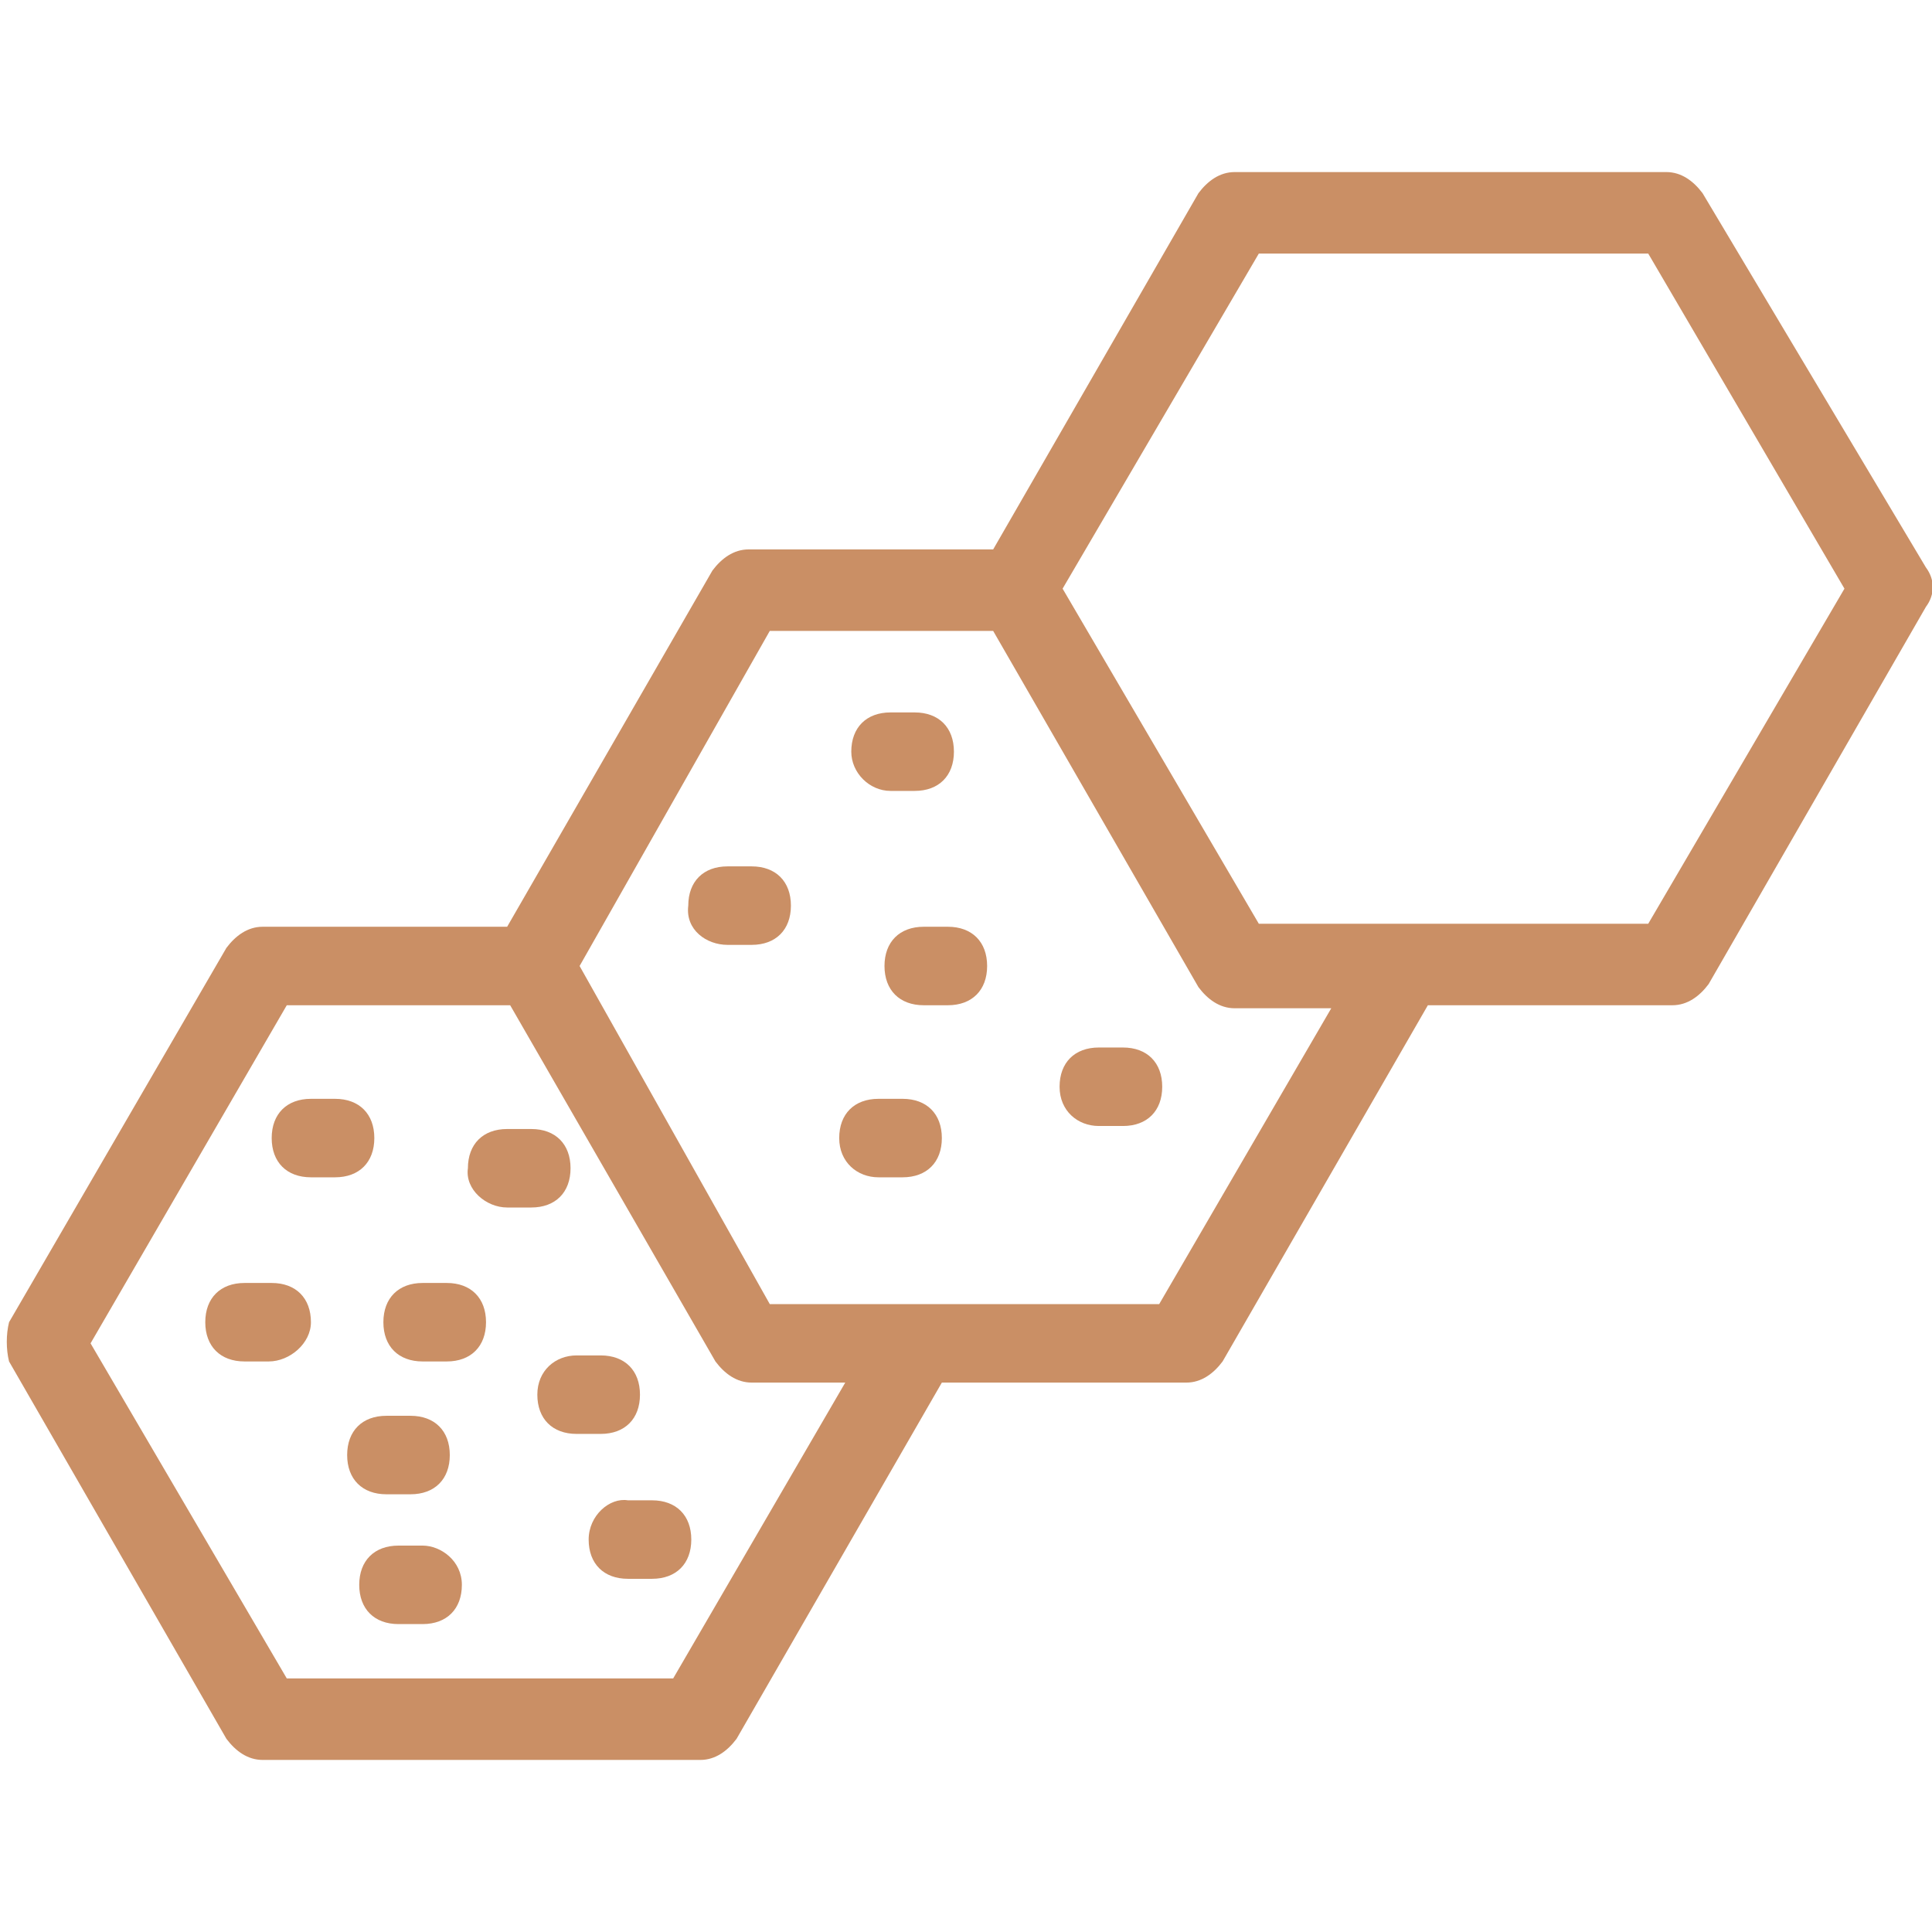
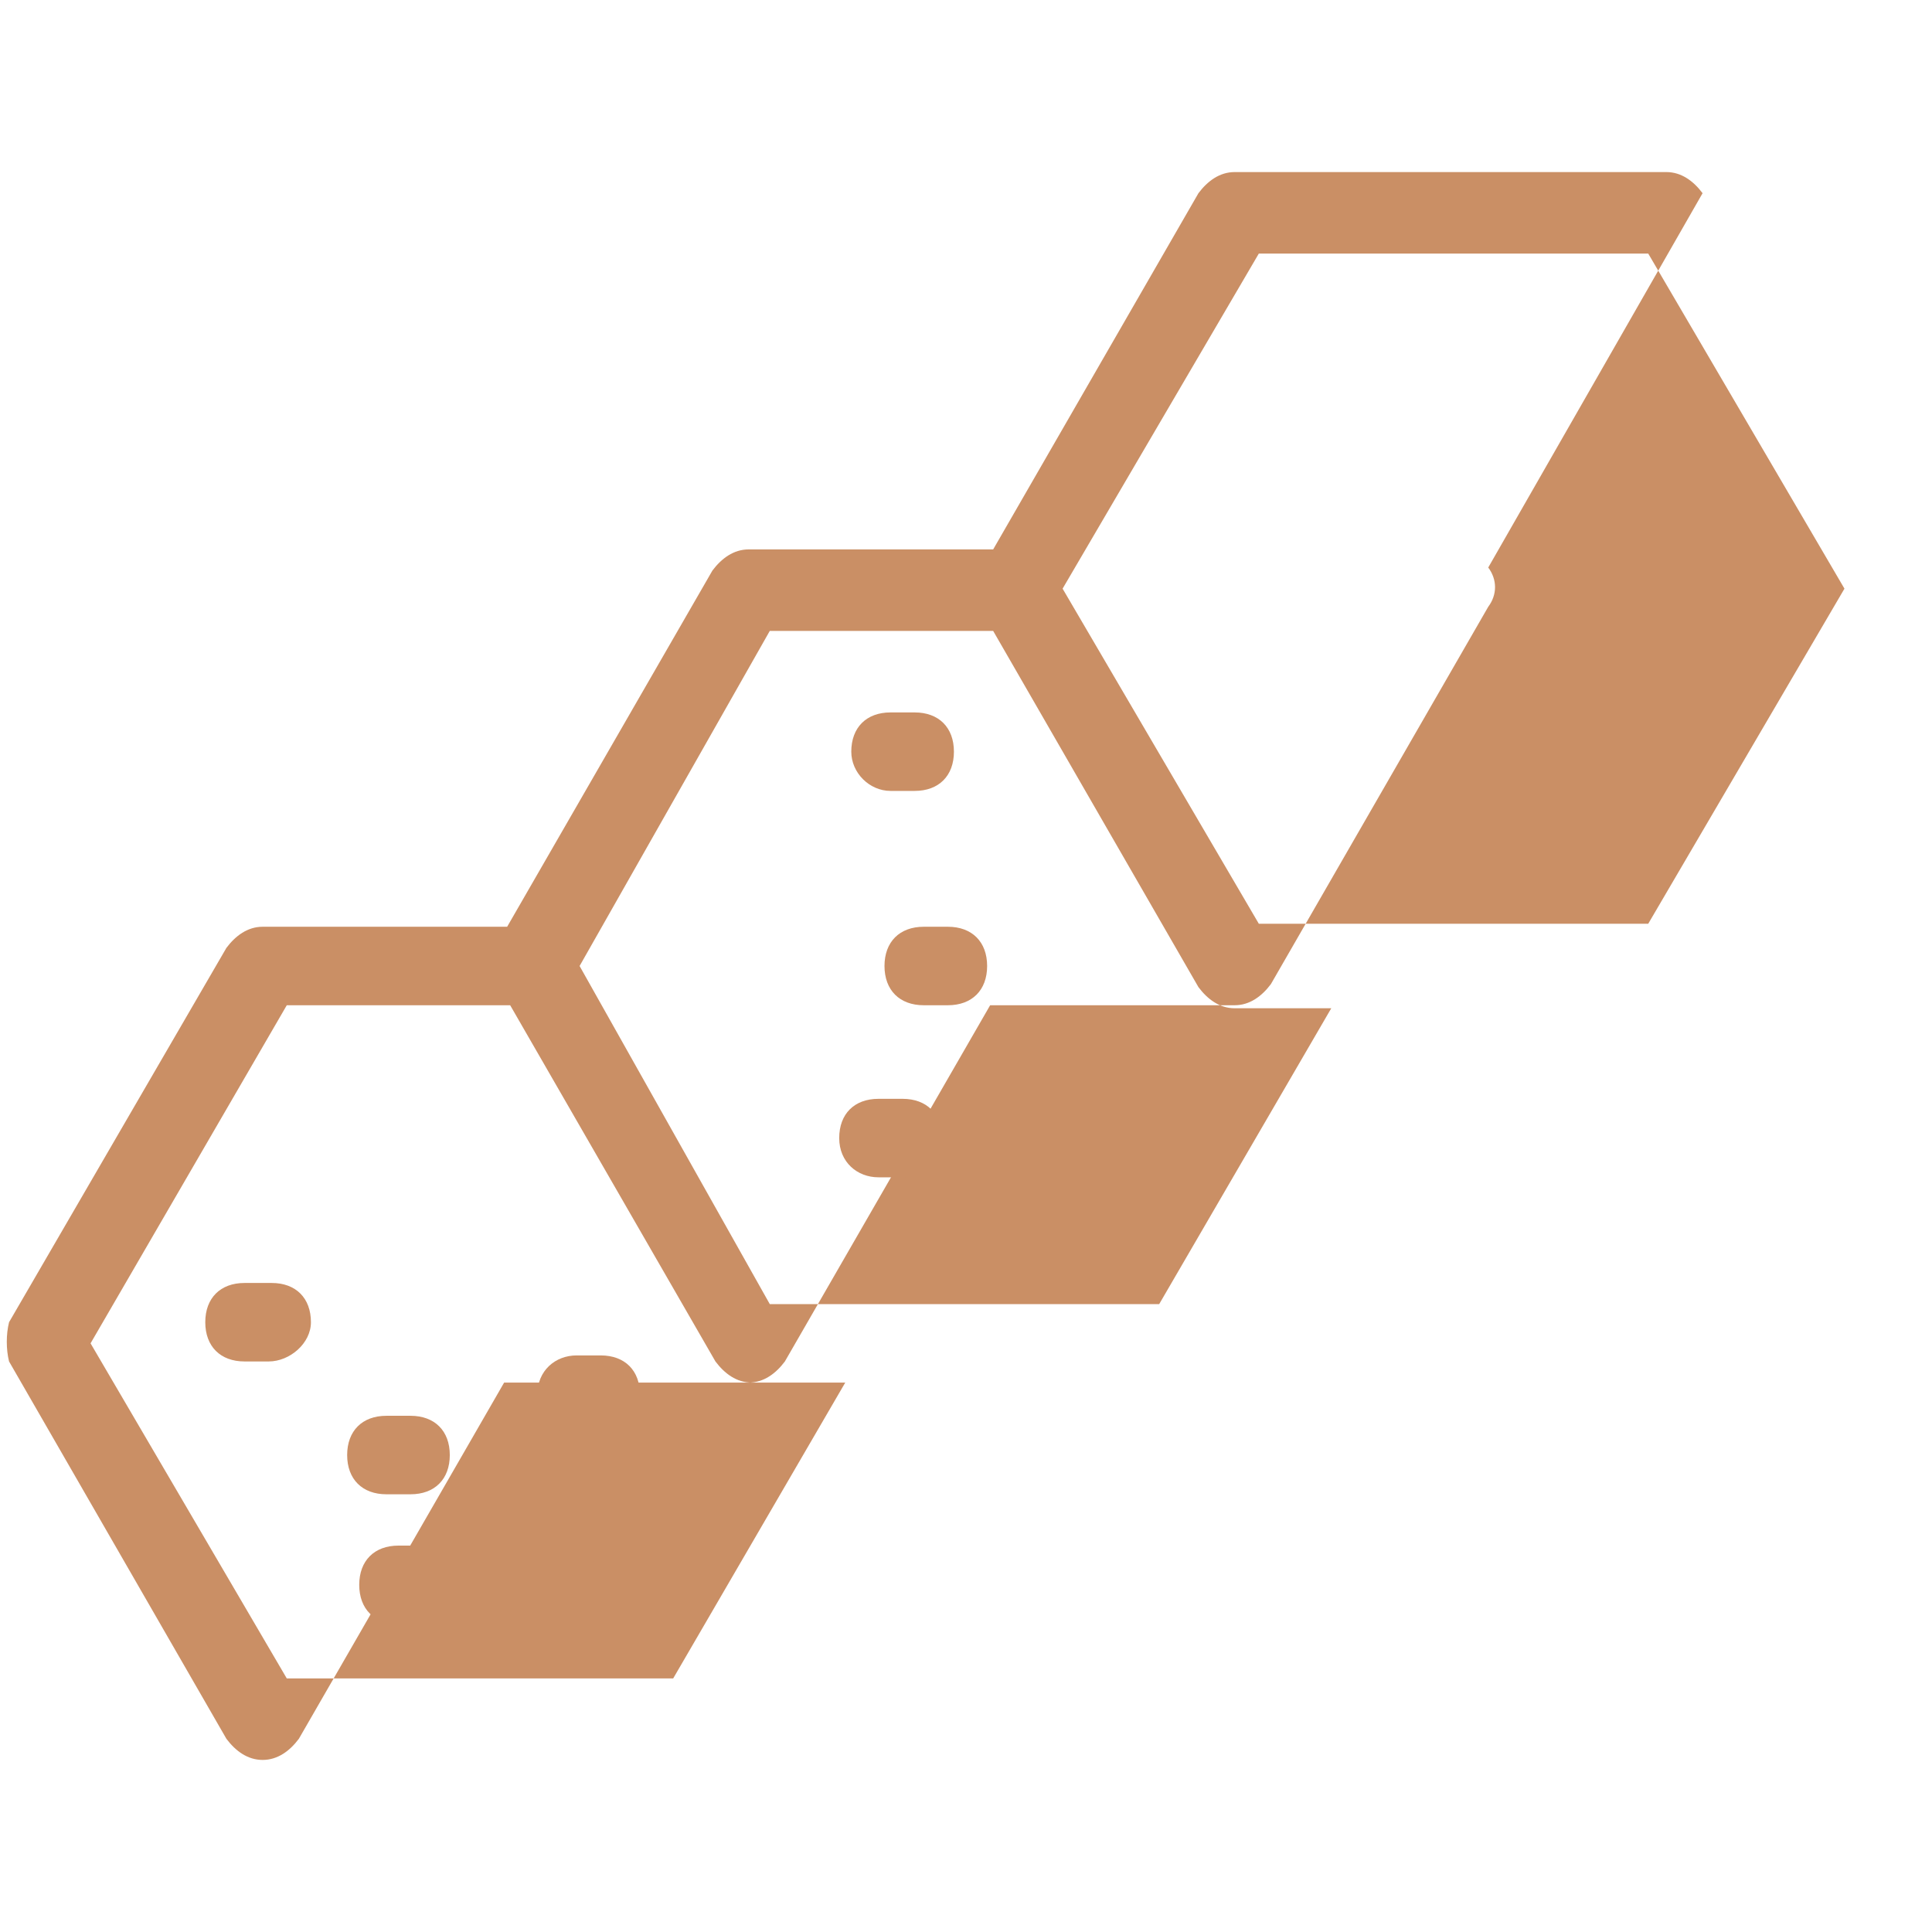
<svg xmlns="http://www.w3.org/2000/svg" version="1.1" id="Layer_1" x="0px" y="0px" viewBox="0 0 64 64" style="enable-background:new 0 0 64 64;" xml:space="preserve">
  <style type="text/css">
	.st0{fill:#CA8F65;}
</style>
  <g>
-     <path class="st0" d="M0.3,45.1l7.2,12.5c0.3,0.4,0.7,0.7,1.2,0.7h14.5c0.5,0,0.9-0.3,1.2-0.7l6.8-11.8h8.1c0.5,0,0.9-0.3,1.2-0.7   l6.8-11.8h8.1c0.5,0,0.9-0.3,1.2-0.7l7.2-12.5c0.3-0.4,0.3-0.9,0-1.3L56.4,6.4c-0.3-0.4-0.7-0.7-1.2-0.7H40.9   c-0.5,0-0.9,0.3-1.2,0.7l-6.8,11.8h-8.1c-0.5,0-0.9,0.3-1.2,0.7l-6.8,11.8H8.7c-0.5,0-0.9,0.3-1.2,0.7L0.3,43.8   C0.2,44.2,0.2,44.7,0.3,45.1z M41.7,8.4h12.9l6.5,11.1l-6.5,11.1c-0.3,0-13,0-12.9,0l-6.5-11.1L41.7,8.4z M25.5,20.9h7.4l6.8,11.8   c0.3,0.4,0.7,0.7,1.2,0.7h3.2l-5.7,9.8h-8.1h-4.8L19.2,32L25.5,20.9z M9.5,33.3h7.4l6.8,11.8c0.3,0.4,0.7,0.7,1.2,0.7H28l-5.7,9.8   H9.5L3,44.5L9.5,33.3z" />
-     <path class="st0" d="M10.3,39h0.8c0.8,0,1.3-0.5,1.3-1.3s-0.5-1.3-1.3-1.3h-0.8c-0.8,0-1.3,0.5-1.3,1.3S9.5,39,10.3,39z" />
-     <path class="st0" d="M16.8,40h0.8c0.8,0,1.3-0.5,1.3-1.3c0-0.8-0.5-1.3-1.3-1.3h-0.8c-0.8,0-1.3,0.5-1.3,1.3   C15.4,39.4,16.1,40,16.8,40z" />
+     <path class="st0" d="M0.3,45.1l7.2,12.5c0.3,0.4,0.7,0.7,1.2,0.7c0.5,0,0.9-0.3,1.2-0.7l6.8-11.8h8.1c0.5,0,0.9-0.3,1.2-0.7   l6.8-11.8h8.1c0.5,0,0.9-0.3,1.2-0.7l7.2-12.5c0.3-0.4,0.3-0.9,0-1.3L56.4,6.4c-0.3-0.4-0.7-0.7-1.2-0.7H40.9   c-0.5,0-0.9,0.3-1.2,0.7l-6.8,11.8h-8.1c-0.5,0-0.9,0.3-1.2,0.7l-6.8,11.8H8.7c-0.5,0-0.9,0.3-1.2,0.7L0.3,43.8   C0.2,44.2,0.2,44.7,0.3,45.1z M41.7,8.4h12.9l6.5,11.1l-6.5,11.1c-0.3,0-13,0-12.9,0l-6.5-11.1L41.7,8.4z M25.5,20.9h7.4l6.8,11.8   c0.3,0.4,0.7,0.7,1.2,0.7h3.2l-5.7,9.8h-8.1h-4.8L19.2,32L25.5,20.9z M9.5,33.3h7.4l6.8,11.8c0.3,0.4,0.7,0.7,1.2,0.7H28l-5.7,9.8   H9.5L3,44.5L9.5,33.3z" />
    <path class="st0" d="M29.5,26.2h0.8c0.8,0,1.3-0.5,1.3-1.3c0-0.8-0.5-1.3-1.3-1.3h-0.8c-0.8,0-1.3,0.5-1.3,1.3   C28.2,25.6,28.8,26.2,29.5,26.2z" />
-     <path class="st0" d="M24.1,31.3h0.8c0.8,0,1.3-0.5,1.3-1.3c0-0.8-0.5-1.3-1.3-1.3h-0.8c-0.8,0-1.3,0.5-1.3,1.3   C22.7,30.8,23.4,31.3,24.1,31.3z" />
    <path class="st0" d="M30.6,30.7c-0.8,0-1.3,0.5-1.3,1.3s0.5,1.3,1.3,1.3h0.8c0.8,0,1.3-0.5,1.3-1.3s-0.5-1.3-1.3-1.3H30.6z" />
    <path class="st0" d="M29.1,39h0.8c0.8,0,1.3-0.5,1.3-1.3s-0.5-1.3-1.3-1.3h-0.8c-0.8,0-1.3,0.5-1.3,1.3S28.4,39,29.1,39z" />
-     <path class="st0" d="M36.4,37.3h0.8c0.8,0,1.3-0.5,1.3-1.3s-0.5-1.3-1.3-1.3h-0.8c-0.8,0-1.3,0.5-1.3,1.3S35.7,37.3,36.4,37.3z" />
-     <path class="st0" d="M14,45.1h0.8c0.8,0,1.3-0.5,1.3-1.3s-0.5-1.3-1.3-1.3H14c-0.8,0-1.3,0.5-1.3,1.3S13.2,45.1,14,45.1z" />
    <path class="st0" d="M10.3,43.8c0-0.8-0.5-1.3-1.3-1.3H8.1c-0.8,0-1.3,0.5-1.3,1.3s0.5,1.3,1.3,1.3h0.8   C9.6,45.1,10.3,44.5,10.3,43.8z" />
    <path class="st0" d="M17.8,46.2c0,0.8,0.5,1.3,1.3,1.3h0.8c0.8,0,1.3-0.5,1.3-1.3s-0.5-1.3-1.3-1.3h-0.8   C18.4,44.9,17.8,45.4,17.8,46.2z" />
    <path class="st0" d="M14,51.2h-0.8c-0.8,0-1.3,0.5-1.3,1.3s0.5,1.3,1.3,1.3H14c0.8,0,1.3-0.5,1.3-1.3S14.6,51.2,14,51.2z" />
    <path class="st0" d="M19.5,51c0,0.8,0.5,1.3,1.3,1.3h0.8c0.8,0,1.3-0.5,1.3-1.3s-0.5-1.3-1.3-1.3h-0.8C20.2,49.6,19.5,50.2,19.5,51   z" />
    <path class="st0" d="M13.6,49.5c0.8,0,1.3-0.5,1.3-1.3c0-0.8-0.5-1.3-1.3-1.3h-0.8c-0.8,0-1.3,0.5-1.3,1.3c0,0.8,0.5,1.3,1.3,1.3   H13.6z" />
  </g>
</svg>